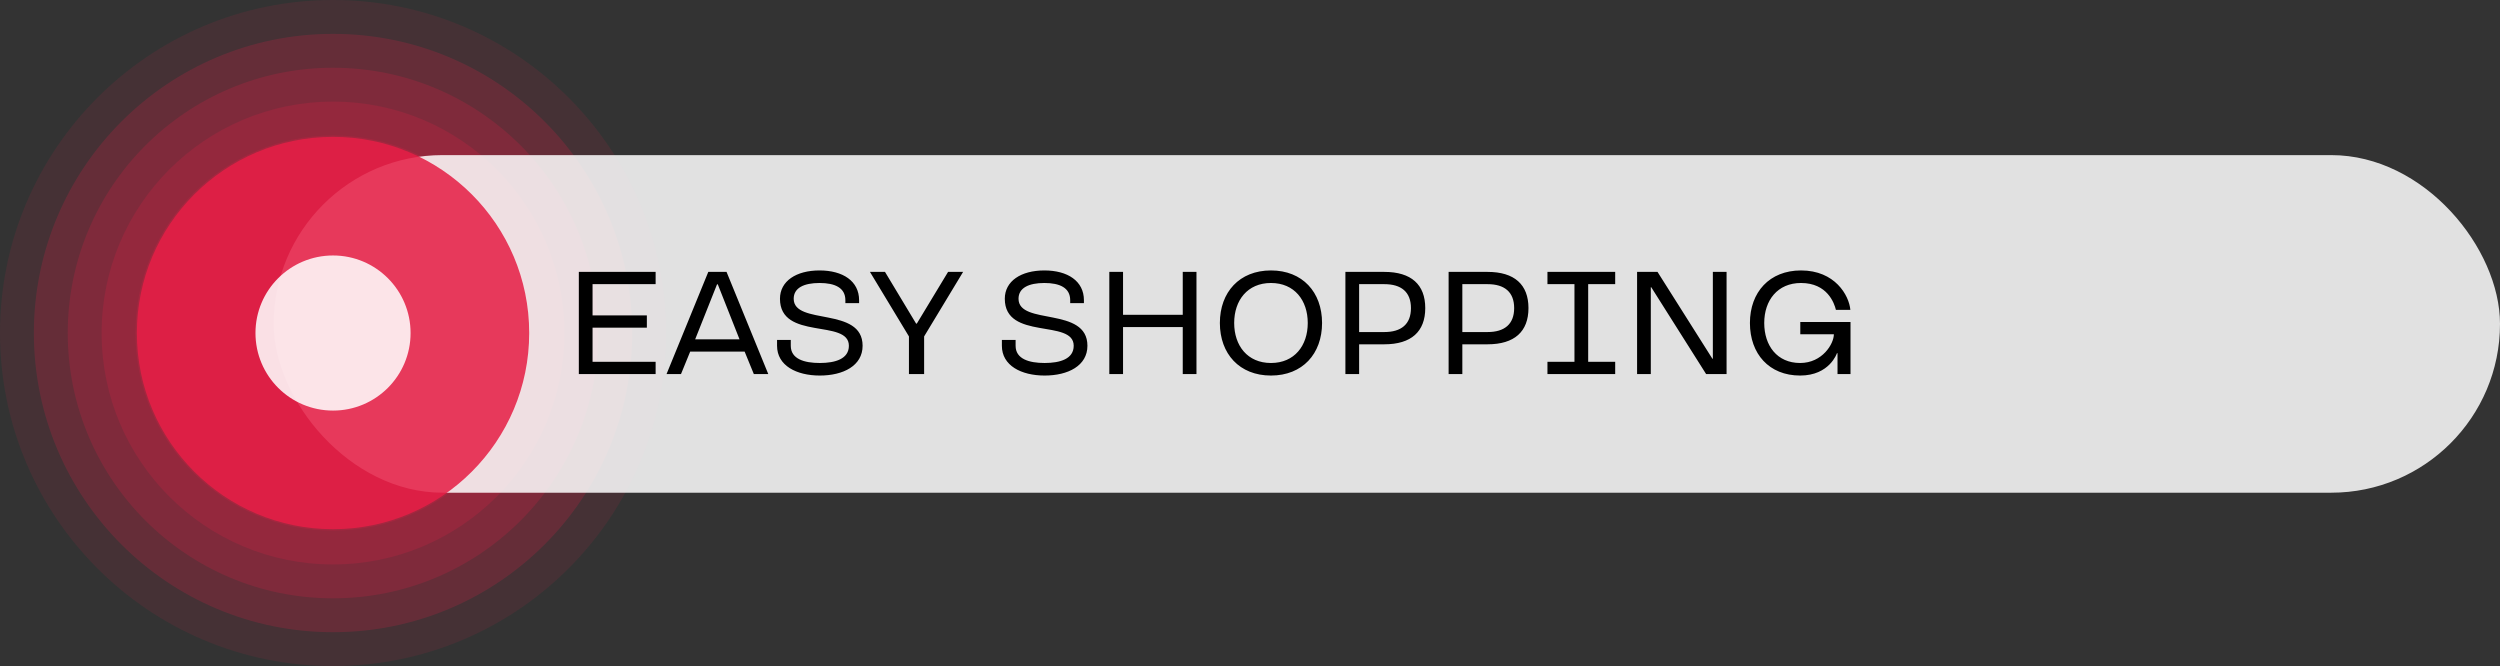
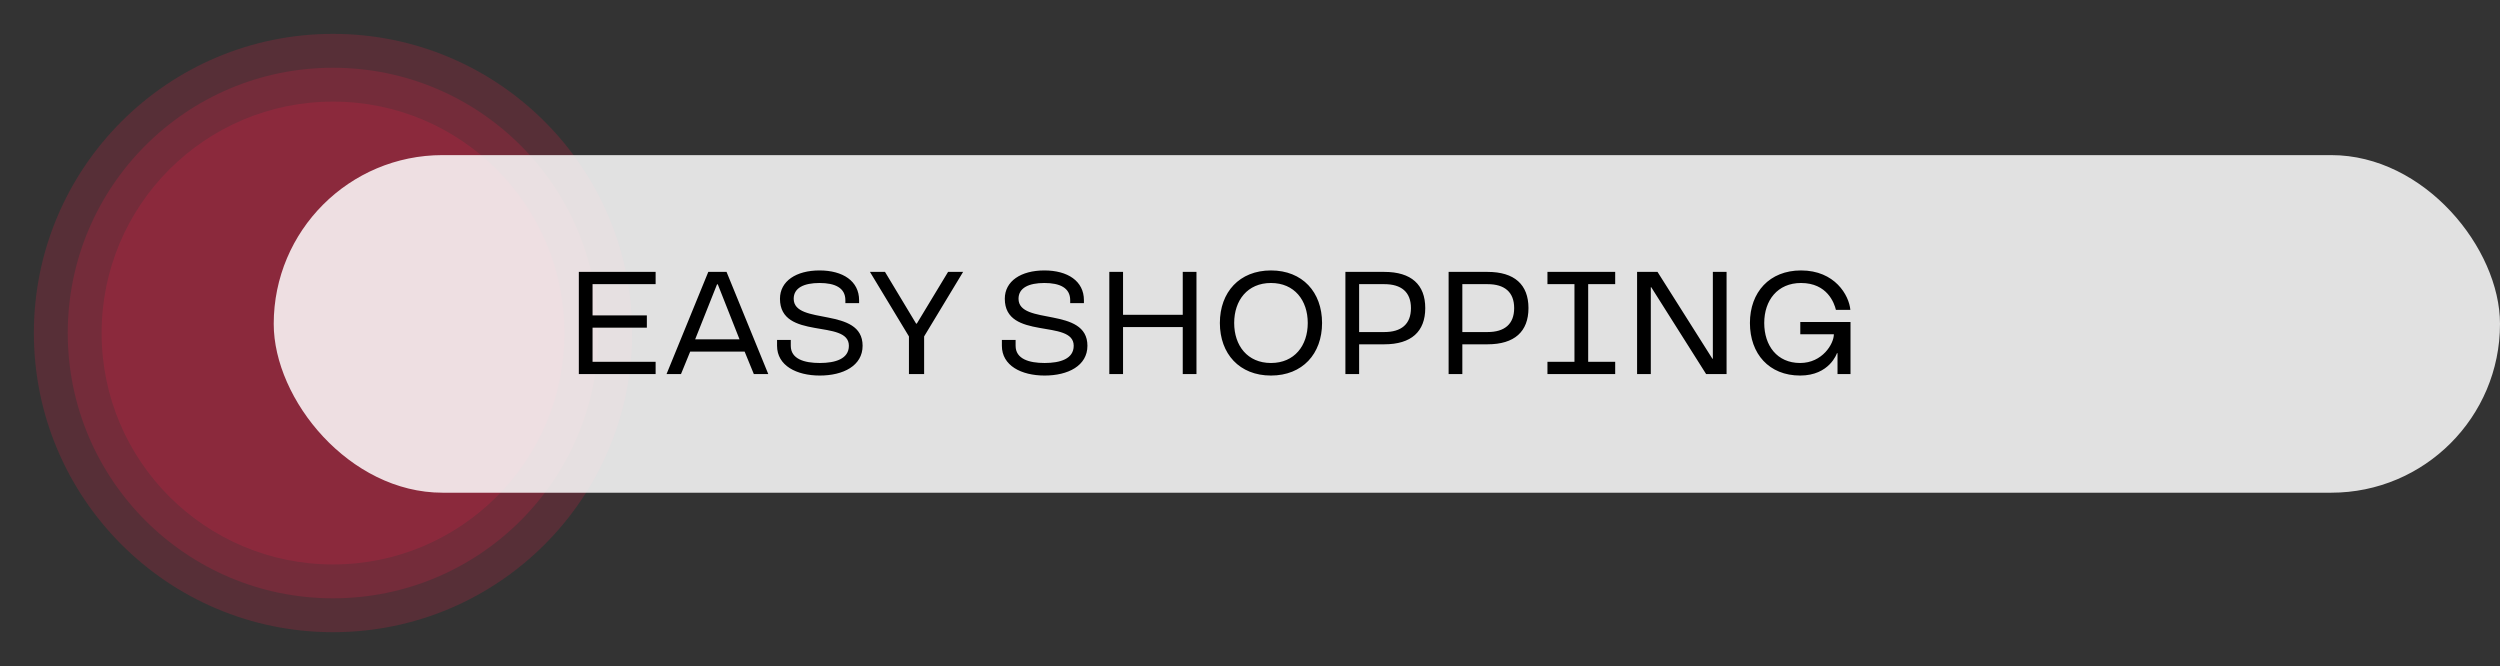
<svg xmlns="http://www.w3.org/2000/svg" width="274" height="73" viewBox="0 0 274 73" fill="none">
  <rect x="0" y="0" width="274" height="73" fill="#333333" stroke="none" />
-   <circle cx="36.5" cy="36.5" r="36.5" fill="#E61F46" fill-opacity="0.1" />
  <circle cx="36.5" cy="36.5" r="32.788" fill="#E61F46" fill-opacity="0.2" />
  <circle cx="36.5" cy="36.5" r="29.076" fill="#E61F46" fill-opacity="0.2" />
  <circle cx="36.5" cy="36.5" r="25.364" fill="#E61F46" fill-opacity="0.2" />
-   <circle cx="36.5" cy="36.5" r="21.652" fill="#E61F46" fill-opacity="0.2" />
  <rect x="30" y="17" width="244" height="37" rx="18.5" fill="white" fill-opacity="0.85" />
  <path d="M63.44 41V29.8H71.856V31.144H64.944V34.568H70.896V35.912H64.944V39.656H71.856V41H63.44ZM79.629 29.8L84.204 41H82.621L81.612 38.536H75.644L74.636 41H73.052L77.629 29.8H79.629ZM81.052 37.192L78.668 31.16H78.588L76.189 37.192H81.052ZM93.037 37.896C93.037 34.92 85.485 37.352 85.485 32.744C85.485 30.808 87.261 29.64 89.821 29.64C92.381 29.64 94.157 30.808 94.157 32.904V33.224H92.653V32.904C92.653 31.544 91.517 31.016 89.821 31.016C88.125 31.016 86.989 31.544 86.989 32.744C86.989 35.704 94.541 33.56 94.541 37.896C94.541 40.088 92.413 41.16 89.853 41.16C87.293 41.16 85.165 40.072 85.165 37.896V37.256H86.669V37.896C86.669 39.352 88.157 39.784 89.853 39.784C91.549 39.784 93.037 39.336 93.037 37.896ZM99.62 41V36.872L95.347 29.8H96.996L100.404 35.464H100.484L103.908 29.8H105.556L101.284 36.872V41H99.62ZM117.678 37.896C117.678 34.92 110.126 37.352 110.126 32.744C110.126 30.808 111.902 29.64 114.462 29.64C117.022 29.64 118.798 30.808 118.798 32.904V33.224H117.294V32.904C117.294 31.544 116.158 31.016 114.462 31.016C112.766 31.016 111.63 31.544 111.63 32.744C111.63 35.704 119.182 33.56 119.182 37.896C119.182 40.088 117.054 41.16 114.494 41.16C111.934 41.16 109.806 40.072 109.806 37.896V37.256H111.31V37.896C111.31 39.352 112.798 39.784 114.494 39.784C116.19 39.784 117.678 39.336 117.678 37.896ZM129.629 41V35.848H123.085V41H121.581V29.8H123.085V34.504H129.629V29.8H131.133V41H129.629ZM133.698 35.4C133.698 32.024 135.842 29.64 139.298 29.64C142.754 29.64 144.898 32.024 144.898 35.4C144.898 38.776 142.754 41.16 139.298 41.16C135.842 41.16 133.698 38.776 133.698 35.4ZM143.33 35.4C143.33 32.92 141.874 31.016 139.298 31.016C136.722 31.016 135.266 32.92 135.266 35.4C135.266 37.88 136.722 39.784 139.298 39.784C141.874 39.784 143.33 37.88 143.33 35.4ZM151.728 37.736H148.96V41H147.456V29.8H151.728C154.672 29.8 156.208 31.192 156.208 33.768C156.208 36.344 154.672 37.736 151.728 37.736ZM148.96 36.392H151.728C153.568 36.392 154.64 35.544 154.64 33.768C154.64 31.992 153.568 31.144 151.728 31.144H148.96V36.392ZM163.04 37.736H160.272V41H158.768V29.8H163.04C165.984 29.8 167.52 31.192 167.52 33.768C167.52 36.344 165.984 37.736 163.04 37.736ZM160.272 36.392H163.04C164.88 36.392 165.952 35.544 165.952 33.768C165.952 31.992 164.88 31.144 163.04 31.144H160.272V36.392ZM177.025 29.8V31.144H174.065V39.656H177.025V41H169.601V39.656H172.561V31.144H169.601V29.8H177.025ZM186.992 41L180.976 31.48H180.928V41H179.424V29.8H181.664L187.68 39.32H187.728V29.8H189.232V41H186.992ZM201.392 41V38.712H201.328C201.328 38.712 200.528 41.16 197.296 41.16C193.888 41.16 191.792 38.776 191.792 35.4C191.792 32.024 193.936 29.64 197.392 29.64C201.104 29.64 202.656 32.36 202.8 33.96H201.216C201.04 33.224 200.272 31.016 197.392 31.016C194.816 31.016 193.36 32.92 193.36 35.4C193.36 37.88 194.768 39.784 197.296 39.784C199.728 39.784 200.992 37.688 200.992 36.632H197.312V35.288H202.816V41H201.392Z" fill="black" />
-   <circle cx="36.5" cy="36.5" r="21.5" fill="#E61F46" fill-opacity="0.86" />
-   <circle cx="36.5" cy="36.5" r="8.5" fill="white" fill-opacity="0.86" />
</svg>